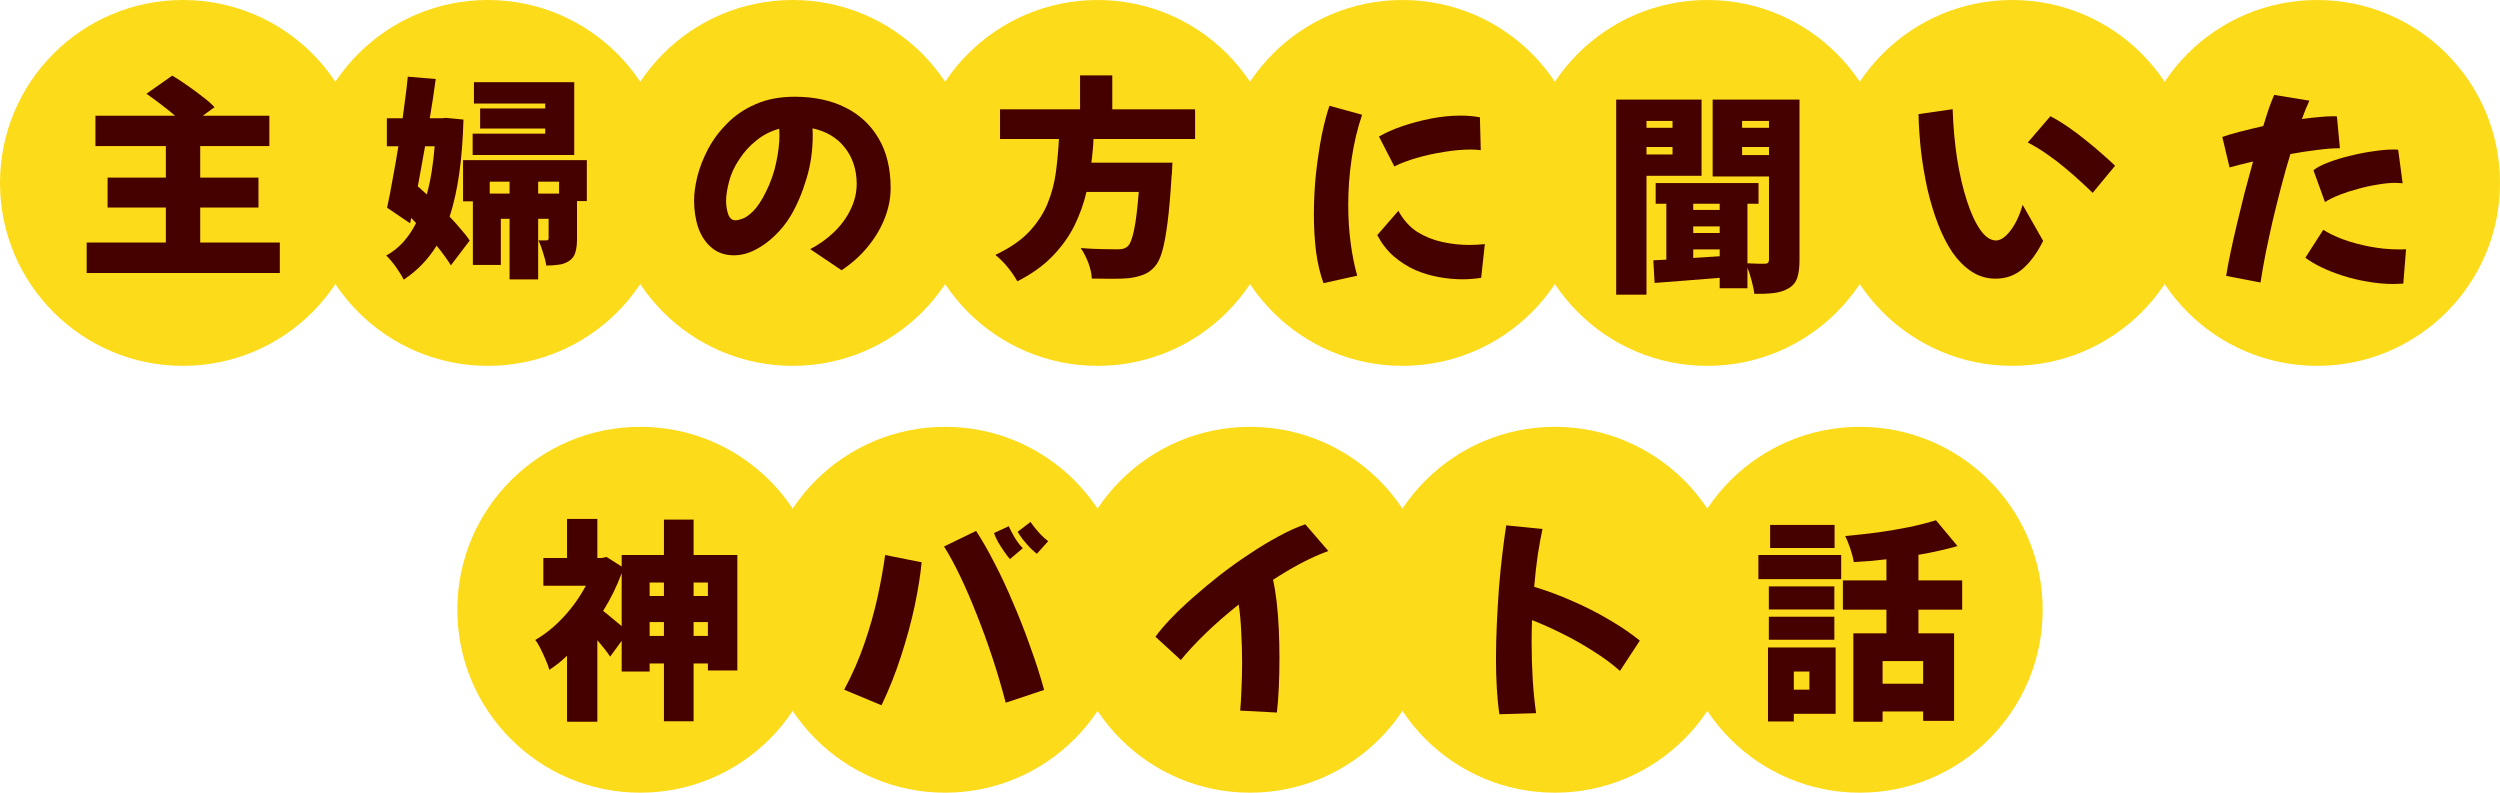
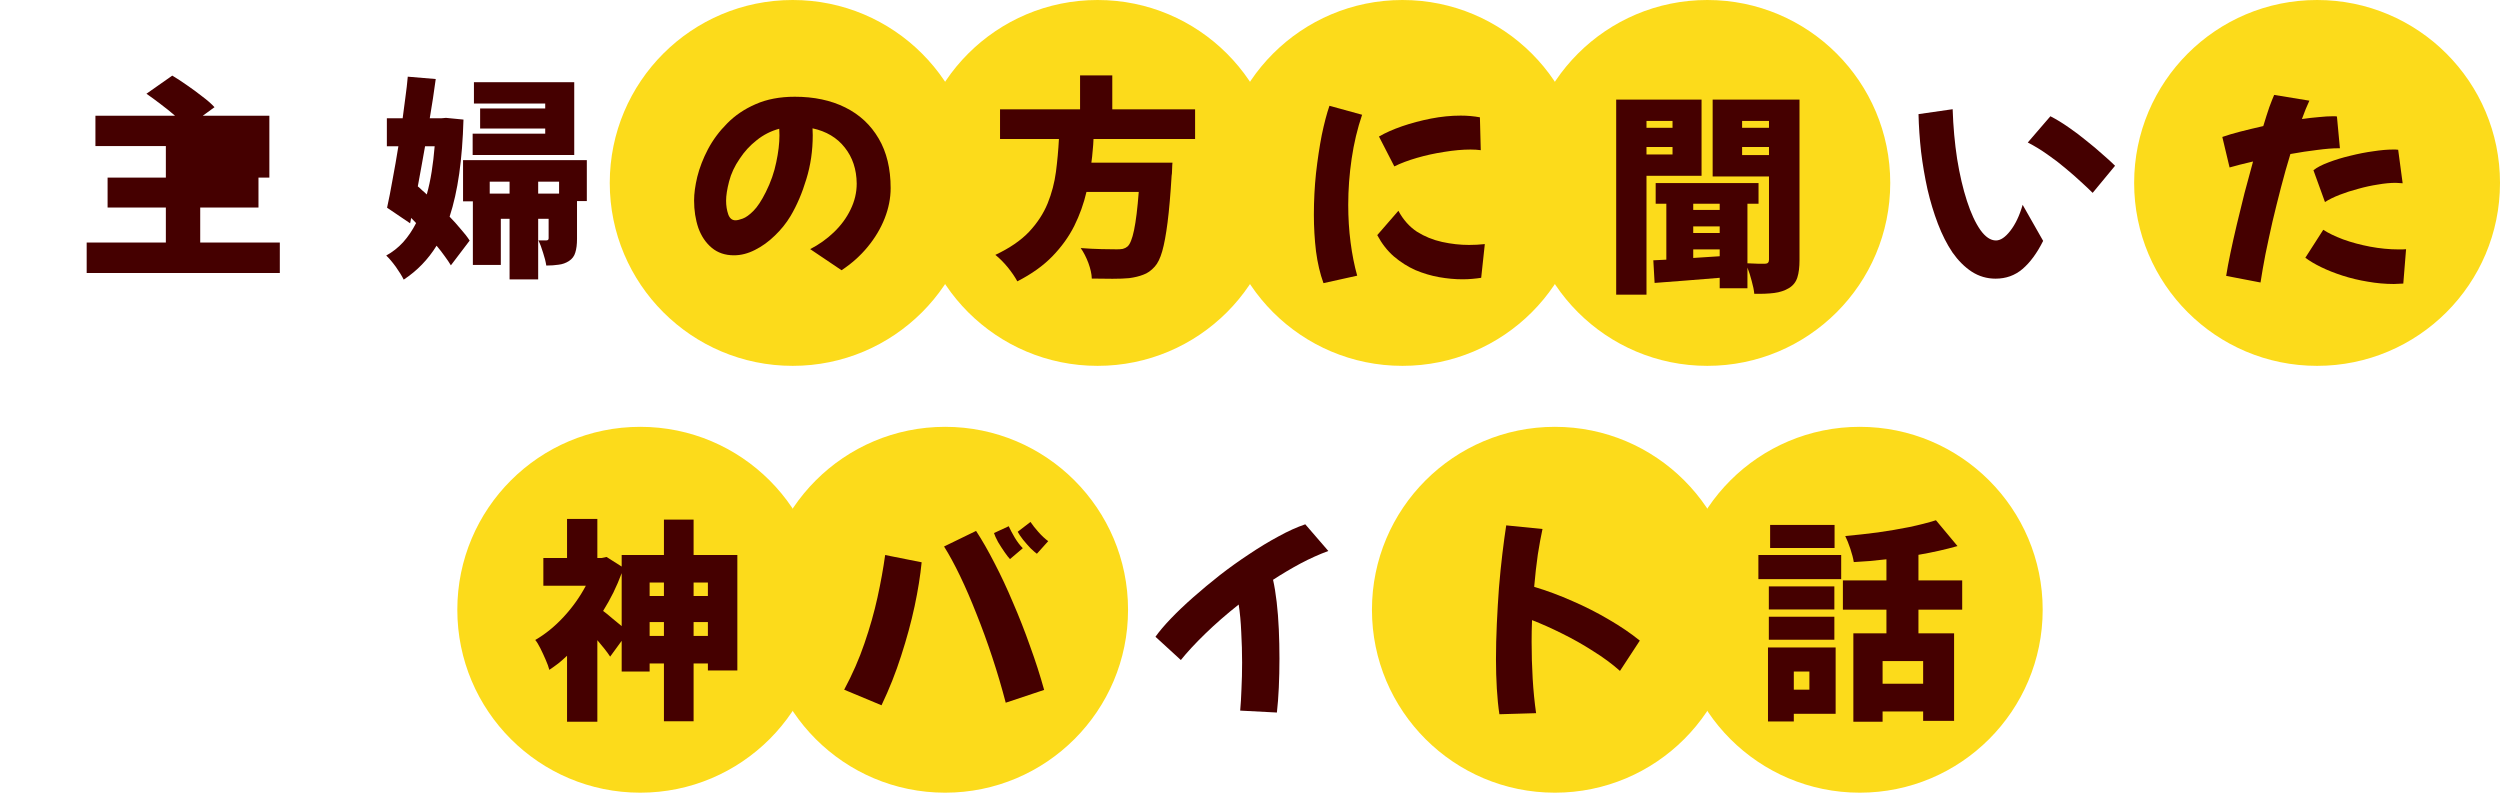
<svg xmlns="http://www.w3.org/2000/svg" width="164" height="52" viewBox="0 0 164 52" fill="none">
-   <circle cx="12" cy="12" r="12" fill="#FCDB1B" />
-   <circle cx="32" cy="12" r="12" fill="#FCDB1B" />
  <circle cx="72" cy="12" r="12" fill="#FCDB1B" />
  <circle cx="52" cy="12" r="12" fill="#FCDB1B" />
  <circle cx="92" cy="12" r="12" fill="#FCDB1B" />
  <circle cx="112" cy="12" r="12" fill="#FCDB1B" />
-   <circle cx="132" cy="12" r="12" fill="#FCDB1B" />
  <circle cx="152" cy="12" r="12" fill="#FCDB1B" />
-   <path d="M18.356 15.908V17.91H5.686V15.908H10.88V13.612H7.058V11.652H10.88V9.58H6.26V7.592H11.482C11.193 7.34 10.88 7.088 10.544 6.836C10.217 6.584 9.905 6.355 9.606 6.15L11.3 4.96C11.599 5.137 11.921 5.347 12.266 5.59C12.621 5.833 12.957 6.08 13.274 6.332C13.601 6.575 13.867 6.808 14.072 7.032L13.302 7.592H17.67V9.58H13.134V11.652H16.956V13.612H13.134V15.908H18.356Z" fill="#450000" />
+   <path d="M18.356 15.908V17.91H5.686V15.908H10.88V13.612H7.058V11.652H10.88V9.58H6.26V7.592H11.482C11.193 7.34 10.88 7.088 10.544 6.836C10.217 6.584 9.905 6.355 9.606 6.15L11.3 4.96C11.599 5.137 11.921 5.347 12.266 5.59C12.621 5.833 12.957 6.08 13.274 6.332C13.601 6.575 13.867 6.808 14.072 7.032L13.302 7.592H17.67V9.58V11.652H16.956V13.612H13.134V15.908H18.356Z" fill="#450000" />
  <path d="M30.404 7.844C30.367 9.16 30.273 10.345 30.124 11.4C29.975 12.445 29.765 13.383 29.494 14.214C29.765 14.494 30.012 14.769 30.236 15.04C30.469 15.301 30.661 15.549 30.81 15.782L29.578 17.406C29.466 17.219 29.331 17.019 29.172 16.804C29.013 16.58 28.836 16.351 28.64 16.118C28.08 17.023 27.361 17.765 26.484 18.344C26.363 18.101 26.19 17.821 25.966 17.504C25.742 17.196 25.532 16.949 25.336 16.762C25.747 16.538 26.115 16.249 26.442 15.894C26.769 15.53 27.053 15.11 27.296 14.634L26.974 14.298L26.904 14.648L25.392 13.626C25.513 13.075 25.635 12.455 25.756 11.764C25.887 11.073 26.013 10.35 26.134 9.594H25.378V7.76H26.414C26.479 7.293 26.54 6.831 26.596 6.374C26.661 5.907 26.713 5.459 26.75 5.03L28.584 5.184C28.528 5.595 28.467 6.019 28.402 6.458C28.337 6.887 28.267 7.321 28.192 7.76H28.934L29.256 7.732L30.404 7.844ZM37.67 10.168H31.006V8.768H35.766V8.432H31.496V7.116H35.766V6.794H31.09V5.394H37.67V10.168ZM27.884 9.594C27.809 10.042 27.73 10.485 27.646 10.924C27.571 11.363 27.492 11.797 27.408 12.226C27.511 12.31 27.609 12.399 27.702 12.492C27.805 12.576 27.903 12.665 27.996 12.758C28.127 12.291 28.234 11.792 28.318 11.26C28.402 10.728 28.467 10.173 28.514 9.594H27.884ZM38.496 13.192H37.852V15.67C37.852 16.034 37.815 16.333 37.74 16.566C37.675 16.799 37.535 16.986 37.32 17.126C37.115 17.257 36.891 17.336 36.648 17.364C36.405 17.401 36.135 17.42 35.836 17.42C35.799 17.168 35.729 16.888 35.626 16.58C35.533 16.263 35.43 15.992 35.318 15.768H35.85C35.943 15.768 35.99 15.721 35.99 15.628V14.354H35.304V18.33H33.428V14.354H32.854V17.378H31.02V13.206H30.376V10.504H38.496V13.192ZM36.676 12.702V11.918H35.304V12.702H36.676ZM33.428 12.702V11.918H32.126V12.702H33.428Z" fill="#450000" />
  <path d="M55.206 17.728L53.148 16.342C53.727 16.043 54.245 15.675 54.702 15.236C55.169 14.788 55.533 14.293 55.794 13.752C56.065 13.201 56.2 12.632 56.2 12.044C56.191 11.111 55.929 10.322 55.416 9.678C54.912 9.034 54.207 8.614 53.302 8.418C53.311 8.567 53.316 8.717 53.316 8.866C53.316 9.883 53.176 10.845 52.896 11.75C52.625 12.655 52.28 13.463 51.86 14.172C51.58 14.639 51.235 15.068 50.824 15.46C50.423 15.852 49.989 16.165 49.522 16.398C49.065 16.631 48.607 16.748 48.15 16.748C47.571 16.748 47.086 16.585 46.694 16.258C46.302 15.931 46.008 15.497 45.812 14.956C45.625 14.405 45.532 13.803 45.532 13.15C45.532 12.702 45.602 12.184 45.742 11.596C45.891 10.999 46.125 10.397 46.442 9.79C46.769 9.174 47.189 8.609 47.702 8.096C48.215 7.573 48.836 7.153 49.564 6.836C50.301 6.509 51.16 6.346 52.14 6.346C53.4 6.346 54.501 6.579 55.444 7.046C56.387 7.513 57.119 8.194 57.642 9.09C58.165 9.977 58.426 11.059 58.426 12.338C58.426 13.001 58.295 13.663 58.034 14.326C57.773 14.989 57.399 15.614 56.914 16.202C56.438 16.781 55.869 17.289 55.206 17.728ZM47.632 13.164C47.632 13.491 47.679 13.789 47.772 14.06C47.865 14.321 48.024 14.452 48.248 14.452C48.36 14.452 48.519 14.415 48.724 14.34C48.929 14.265 49.163 14.097 49.424 13.836C49.685 13.575 49.956 13.164 50.236 12.604C50.563 11.951 50.791 11.297 50.922 10.644C51.062 9.991 51.132 9.403 51.132 8.88C51.132 8.731 51.127 8.586 51.118 8.446C50.567 8.595 50.073 8.847 49.634 9.202C49.195 9.547 48.827 9.949 48.528 10.406C48.192 10.891 47.959 11.391 47.828 11.904C47.697 12.408 47.632 12.828 47.632 13.164Z" fill="#450000" />
  <path d="M71.734 9.118C71.725 9.379 71.706 9.641 71.678 9.902C71.659 10.154 71.631 10.411 71.594 10.672H76.914C76.914 10.672 76.909 10.728 76.9 10.84C76.9 10.943 76.895 11.059 76.886 11.19C76.886 11.321 76.877 11.433 76.858 11.526C76.783 12.767 76.695 13.789 76.592 14.592C76.489 15.395 76.373 16.025 76.242 16.482C76.111 16.939 75.948 17.275 75.752 17.49C75.519 17.751 75.267 17.929 74.996 18.022C74.735 18.125 74.427 18.199 74.072 18.246C73.783 18.274 73.419 18.288 72.98 18.288C72.541 18.288 72.089 18.283 71.622 18.274C71.613 17.975 71.538 17.635 71.398 17.252C71.258 16.879 71.09 16.552 70.894 16.272C71.37 16.309 71.827 16.333 72.266 16.342C72.714 16.351 73.045 16.356 73.26 16.356C73.419 16.356 73.549 16.347 73.652 16.328C73.764 16.3 73.867 16.249 73.96 16.174C74.128 16.034 74.273 15.675 74.394 15.096C74.515 14.517 74.618 13.682 74.702 12.59H71.272C71.095 13.355 70.829 14.097 70.474 14.816C70.119 15.525 69.639 16.193 69.032 16.818C68.435 17.434 67.669 17.98 66.736 18.456C66.587 18.176 66.377 17.868 66.106 17.532C65.835 17.205 65.565 16.935 65.294 16.72C66.227 16.281 66.965 15.777 67.506 15.208C68.047 14.629 68.453 14.009 68.724 13.346C68.995 12.674 69.177 11.983 69.27 11.274C69.363 10.555 69.429 9.837 69.466 9.118H65.602V7.172H70.852V4.946H72.966V7.172H78.398V9.118H71.734Z" fill="#450000" />
  <path d="M86.82 18.574C86.596 17.958 86.433 17.263 86.33 16.488C86.237 15.704 86.19 14.901 86.19 14.08C86.19 13.165 86.237 12.26 86.33 11.364C86.433 10.459 86.559 9.623 86.708 8.858C86.867 8.093 87.035 7.453 87.212 6.94L89.354 7.528C89.046 8.433 88.817 9.395 88.668 10.412C88.519 11.429 88.444 12.437 88.444 13.436C88.444 14.285 88.495 15.107 88.598 15.9C88.701 16.693 88.845 17.421 89.032 18.084L86.82 18.574ZM91.468 10.916L90.46 8.956C90.88 8.713 91.384 8.489 91.972 8.284C92.569 8.079 93.199 7.911 93.862 7.78C94.534 7.649 95.187 7.584 95.822 7.584C96.046 7.584 96.261 7.593 96.466 7.612C96.681 7.631 96.886 7.659 97.082 7.696L97.138 9.852C96.933 9.824 96.709 9.81 96.466 9.81C95.943 9.81 95.369 9.861 94.744 9.964C94.128 10.057 93.531 10.188 92.952 10.356C92.373 10.524 91.879 10.711 91.468 10.916ZM97.166 18.224C96.989 18.252 96.793 18.275 96.578 18.294C96.373 18.313 96.158 18.322 95.934 18.322C95.449 18.322 94.94 18.275 94.408 18.182C93.885 18.089 93.367 17.935 92.854 17.72C92.35 17.496 91.879 17.197 91.44 16.824C91.011 16.451 90.647 15.984 90.348 15.424L91.734 13.828C92.051 14.416 92.457 14.873 92.952 15.2C93.456 15.517 94.007 15.741 94.604 15.872C95.201 16.003 95.789 16.068 96.368 16.068C96.545 16.068 96.718 16.063 96.886 16.054C97.063 16.035 97.236 16.021 97.404 16.012L97.166 18.224Z" fill="#450000" />
  <path d="M108.01 11.532V19.33H106.022V6.534H111.622V11.532H108.01ZM118.048 17.062C118.048 17.529 118.001 17.907 117.908 18.196C117.815 18.495 117.633 18.728 117.362 18.896C117.082 19.064 116.76 19.171 116.396 19.218C116.032 19.265 115.593 19.283 115.08 19.274C115.061 19.041 115.005 18.761 114.912 18.434C114.828 18.107 114.735 17.813 114.632 17.552V18.91H112.812V18.224C112.047 18.289 111.295 18.35 110.558 18.406C109.821 18.462 109.149 18.513 108.542 18.56L108.458 17.076L109.312 17.034V13.366H108.612V12.008H115.36V13.366H114.632V17.272C114.865 17.281 115.094 17.291 115.318 17.3C115.542 17.3 115.701 17.3 115.794 17.3C115.962 17.3 116.046 17.211 116.046 17.034V11.574H112.35V6.534H118.048V17.062ZM108.01 7.934V8.382H109.718V7.934H108.01ZM114.282 7.934V8.382H116.046V7.934H114.282ZM109.718 10.132V9.642H108.01V10.132H109.718ZM116.046 10.174V9.642H114.282V10.174H116.046ZM111.076 13.366V13.772H112.812V13.366H111.076ZM111.076 15.284H112.812V14.85H111.076V15.284ZM112.812 16.81V16.362H111.076V16.922L112.812 16.81Z" fill="#450000" />
  <path d="M130.908 18.28C130.339 18.28 129.816 18.126 129.34 17.818C128.873 17.51 128.453 17.09 128.08 16.558C127.716 16.017 127.399 15.391 127.128 14.682C126.857 13.973 126.629 13.217 126.442 12.414C126.265 11.611 126.125 10.79 126.022 9.95C125.929 9.11 125.873 8.289 125.854 7.486L128.094 7.164C128.131 8.303 128.229 9.39 128.388 10.426C128.556 11.462 128.771 12.381 129.032 13.184C129.293 13.987 129.587 14.621 129.914 15.088C130.241 15.545 130.581 15.774 130.936 15.774C131.235 15.774 131.547 15.564 131.874 15.144C132.21 14.715 132.481 14.145 132.686 13.436L134.03 15.802C133.629 16.605 133.176 17.221 132.672 17.65C132.177 18.07 131.589 18.28 130.908 18.28ZM137.278 12.652C137.082 12.456 136.83 12.218 136.522 11.938C136.223 11.658 135.883 11.359 135.5 11.042C135.127 10.725 134.73 10.421 134.31 10.132C133.89 9.833 133.461 9.572 133.022 9.348L134.506 7.626C134.889 7.822 135.281 8.06 135.682 8.34C136.093 8.62 136.489 8.919 136.872 9.236C137.264 9.544 137.619 9.843 137.936 10.132C138.263 10.412 138.533 10.659 138.748 10.874L137.278 12.652Z" fill="#450000" />
  <path d="M148.29 18.532L146.036 18.098C146.101 17.678 146.195 17.179 146.316 16.6C146.437 16.021 146.577 15.396 146.736 14.724C146.895 14.052 147.063 13.366 147.24 12.666C147.427 11.957 147.613 11.266 147.8 10.594C147.156 10.743 146.643 10.874 146.26 10.986L145.784 8.984C146.101 8.872 146.493 8.755 146.96 8.634C147.436 8.513 147.94 8.391 148.472 8.27C148.612 7.803 148.743 7.393 148.864 7.038C148.995 6.683 149.102 6.413 149.186 6.226L151.496 6.604C151.337 6.94 151.174 7.341 151.006 7.808C151.398 7.752 151.767 7.71 152.112 7.682C152.467 7.645 152.775 7.626 153.036 7.626C153.083 7.626 153.129 7.626 153.176 7.626C153.223 7.626 153.265 7.631 153.302 7.64L153.498 9.726H153.386C153.022 9.726 152.56 9.763 152 9.838C151.449 9.903 150.866 9.992 150.25 10.104C150.035 10.804 149.83 11.532 149.634 12.288C149.438 13.044 149.251 13.795 149.074 14.542C148.906 15.289 148.752 16.003 148.612 16.684C148.481 17.365 148.374 17.981 148.29 18.532ZM152.518 13.254L151.762 11.168C151.995 10.981 152.327 10.809 152.756 10.65C153.195 10.482 153.671 10.337 154.184 10.216C154.707 10.085 155.211 9.987 155.696 9.922C156.191 9.847 156.611 9.81 156.956 9.81C157.031 9.81 157.096 9.81 157.152 9.81C157.217 9.81 157.273 9.815 157.32 9.824L157.614 12.022C157.549 12.013 157.474 12.008 157.39 12.008C157.315 11.999 157.236 11.994 157.152 11.994C156.807 11.994 156.419 12.031 155.99 12.106C155.561 12.171 155.131 12.265 154.702 12.386C154.273 12.498 153.867 12.629 153.484 12.778C153.101 12.927 152.779 13.086 152.518 13.254ZM157.656 18.602C157.553 18.611 157.451 18.616 157.348 18.616C157.245 18.625 157.143 18.63 157.04 18.63C156.471 18.63 155.897 18.579 155.318 18.476C154.749 18.383 154.203 18.252 153.68 18.084C153.157 17.916 152.686 17.729 152.266 17.524C151.846 17.319 151.501 17.113 151.23 16.908L152.406 15.074C152.733 15.289 153.167 15.499 153.708 15.704C154.249 15.9 154.837 16.059 155.472 16.18C156.116 16.301 156.746 16.362 157.362 16.362C157.437 16.362 157.516 16.362 157.6 16.362C157.684 16.362 157.763 16.357 157.838 16.348L157.656 18.602Z" fill="#450000" />
  <circle cx="42" cy="40" r="12" fill="#FCDB1B" />
  <circle cx="62" cy="40" r="12" fill="#FCDB1B" />
-   <circle cx="82" cy="40" r="12" fill="#FCDB1B" />
  <circle cx="102" cy="40" r="12" fill="#FCDB1B" />
  <circle cx="122" cy="40" r="12" fill="#FCDB1B" />
  <path d="M48.37 36.41V43.984H46.438V43.522H45.5V47.316H43.554V43.522H42.616V44.054H40.782V42.038L40.026 43.074C39.923 42.915 39.797 42.743 39.648 42.556C39.499 42.369 39.345 42.183 39.186 41.996V47.344H37.198V43.018C37.011 43.195 36.82 43.363 36.624 43.522C36.428 43.671 36.232 43.811 36.036 43.942C35.989 43.755 35.91 43.536 35.798 43.284C35.686 43.023 35.569 42.771 35.448 42.528C35.327 42.285 35.215 42.103 35.112 41.982C35.775 41.599 36.395 41.095 36.974 40.47C37.553 39.845 38.038 39.163 38.43 38.426H35.644V36.606H37.198V34.044H39.186V36.606H39.452L39.788 36.536L40.782 37.166V36.41H43.554V34.086H45.5V36.41H48.37ZM40.782 37.6C40.623 38.029 40.441 38.454 40.236 38.874C40.031 39.285 39.807 39.686 39.564 40.078C39.732 40.199 39.928 40.358 40.152 40.554C40.385 40.741 40.595 40.913 40.782 41.072V37.6ZM42.616 38.216V39.098H43.554V38.216H42.616ZM45.5 38.216V39.098H46.438V38.216H45.5ZM46.438 41.716V40.806H45.5V41.716H46.438ZM43.554 41.716V40.806H42.616V41.716H43.554Z" fill="#450000" />
  <path d="M66.76 34.884L67.6 34.24C67.731 34.436 67.903 34.655 68.118 34.898C68.333 35.141 68.547 35.341 68.762 35.5L68.02 36.326C67.927 36.261 67.791 36.144 67.614 35.976C67.446 35.799 67.278 35.607 67.11 35.402C66.951 35.197 66.835 35.024 66.76 34.884ZM65.206 34.968L66.172 34.52C66.265 34.725 66.396 34.973 66.564 35.262C66.732 35.542 66.909 35.775 67.096 35.962L66.256 36.676C66.172 36.592 66.055 36.443 65.906 36.228C65.757 36.013 65.612 35.789 65.472 35.556C65.341 35.313 65.253 35.117 65.206 34.968ZM65.976 46.098C65.715 45.099 65.421 44.105 65.094 43.116C64.767 42.127 64.422 41.179 64.058 40.274C63.703 39.369 63.344 38.538 62.98 37.782C62.616 37.026 62.266 36.382 61.93 35.85L64.03 34.828C64.422 35.425 64.823 36.125 65.234 36.928C65.654 37.731 66.06 38.599 66.452 39.532C66.853 40.456 67.227 41.408 67.572 42.388C67.927 43.359 68.235 44.315 68.496 45.258L65.976 46.098ZM57.828 46.266L55.378 45.244C55.919 44.236 56.363 43.223 56.708 42.206C57.063 41.179 57.347 40.176 57.562 39.196C57.777 38.216 57.945 37.287 58.066 36.41L60.46 36.886C60.376 37.754 60.222 38.715 59.998 39.77C59.774 40.815 59.48 41.898 59.116 43.018C58.761 44.129 58.332 45.211 57.828 46.266Z" fill="#450000" />
  <path d="M77.464 43.298L75.798 41.772C76.05 41.417 76.386 41.021 76.806 40.582C77.235 40.134 77.725 39.667 78.276 39.182C78.827 38.697 79.41 38.211 80.026 37.726C80.651 37.241 81.291 36.783 81.944 36.354C82.597 35.915 83.237 35.528 83.862 35.192C84.487 34.847 85.075 34.581 85.626 34.394L87.138 36.144C86.531 36.368 85.92 36.643 85.304 36.97C84.697 37.297 84.1 37.651 83.512 38.034C83.605 38.445 83.685 38.93 83.75 39.49C83.815 40.05 83.862 40.647 83.89 41.282C83.918 41.917 83.932 42.556 83.932 43.2C83.932 43.853 83.918 44.488 83.89 45.104C83.862 45.711 83.82 46.257 83.764 46.742L81.356 46.616C81.393 46.224 81.421 45.753 81.44 45.202C81.468 44.651 81.482 44.073 81.482 43.466C81.482 42.803 81.463 42.141 81.426 41.478C81.398 40.806 81.342 40.199 81.258 39.658C80.455 40.293 79.723 40.932 79.06 41.576C78.407 42.211 77.875 42.785 77.464 43.298Z" fill="#450000" />
  <path d="M98.36 46.854C98.285 46.359 98.229 45.799 98.192 45.174C98.155 44.549 98.136 43.909 98.136 43.256C98.136 42.5 98.155 41.721 98.192 40.918C98.229 40.115 98.276 39.327 98.332 38.552C98.397 37.768 98.472 37.026 98.556 36.326C98.64 35.626 98.724 35.005 98.808 34.464L101.188 34.702C101.085 35.169 100.983 35.729 100.88 36.382C100.787 37.035 100.707 37.74 100.642 38.496C101.482 38.748 102.322 39.061 103.162 39.434C104.002 39.798 104.8 40.204 105.556 40.652C106.312 41.091 106.984 41.548 107.572 42.024L106.27 44.012C105.757 43.555 105.169 43.121 104.506 42.71C103.853 42.29 103.176 41.907 102.476 41.562C101.785 41.217 101.127 40.923 100.502 40.68C100.483 41.156 100.474 41.627 100.474 42.094C100.474 42.925 100.497 43.737 100.544 44.53C100.591 45.314 100.665 46.065 100.768 46.784L98.36 46.854Z" fill="#450000" />
  <path d="M125.85 39.994V41.548H128.188V47.288H126.158V46.672H123.498V47.344H121.58V41.548H123.75V39.994H120.894V38.076H123.75V36.69C123.386 36.727 123.022 36.765 122.658 36.802C122.303 36.83 121.953 36.853 121.608 36.872C121.571 36.629 121.496 36.34 121.384 36.004C121.272 35.668 121.16 35.388 121.048 35.164C121.757 35.099 122.471 35.019 123.19 34.926C123.909 34.823 124.595 34.707 125.248 34.576C125.911 34.436 126.494 34.287 126.998 34.128L128.412 35.822C127.628 36.046 126.774 36.237 125.85 36.396V38.076H128.72V39.994H125.85ZM120.348 35.948H116.12V34.436H120.348V35.948ZM115.35 36.41H120.782V37.992H115.35V36.41ZM120.334 39.98H116.036V38.468H120.334V39.98ZM116.036 40.456H120.334V41.968H116.036V40.456ZM120.418 46.826H117.674V47.33H115.98V42.472H120.418V46.826ZM126.158 43.368H123.498V44.852H126.158V43.368ZM117.674 44.054V45.244H118.696V44.054H117.674Z" fill="#450000" />
</svg>